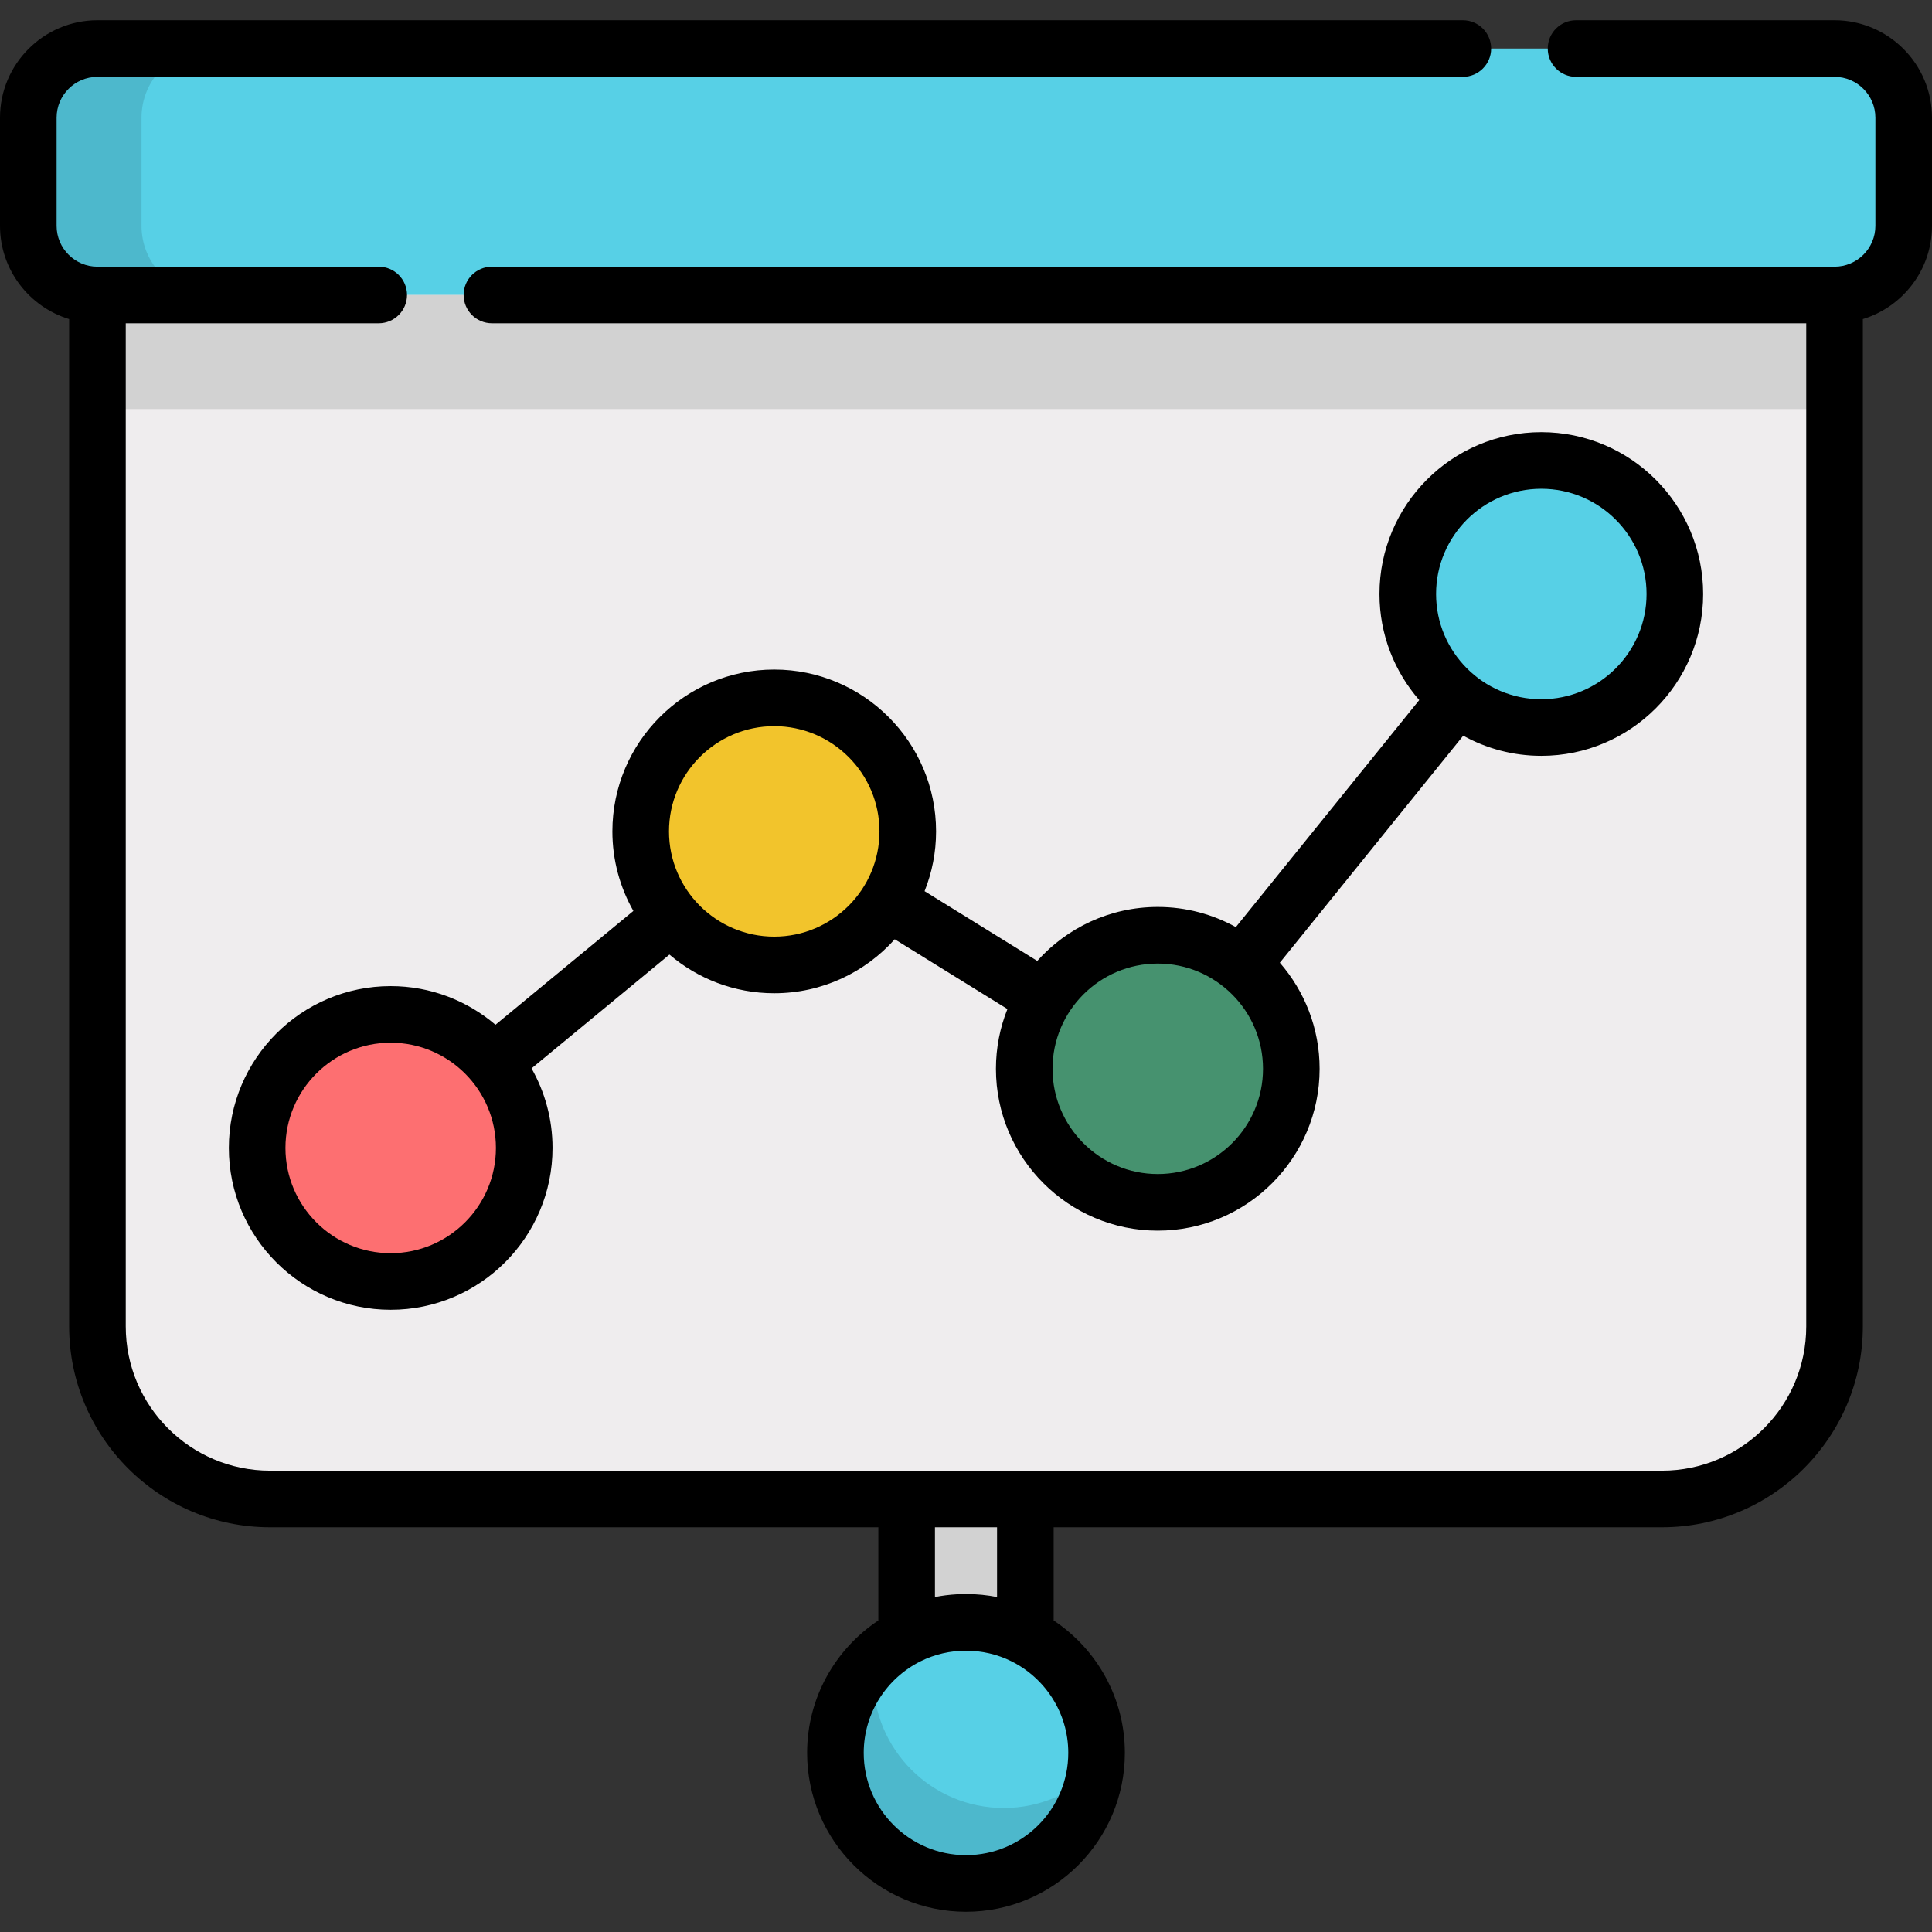
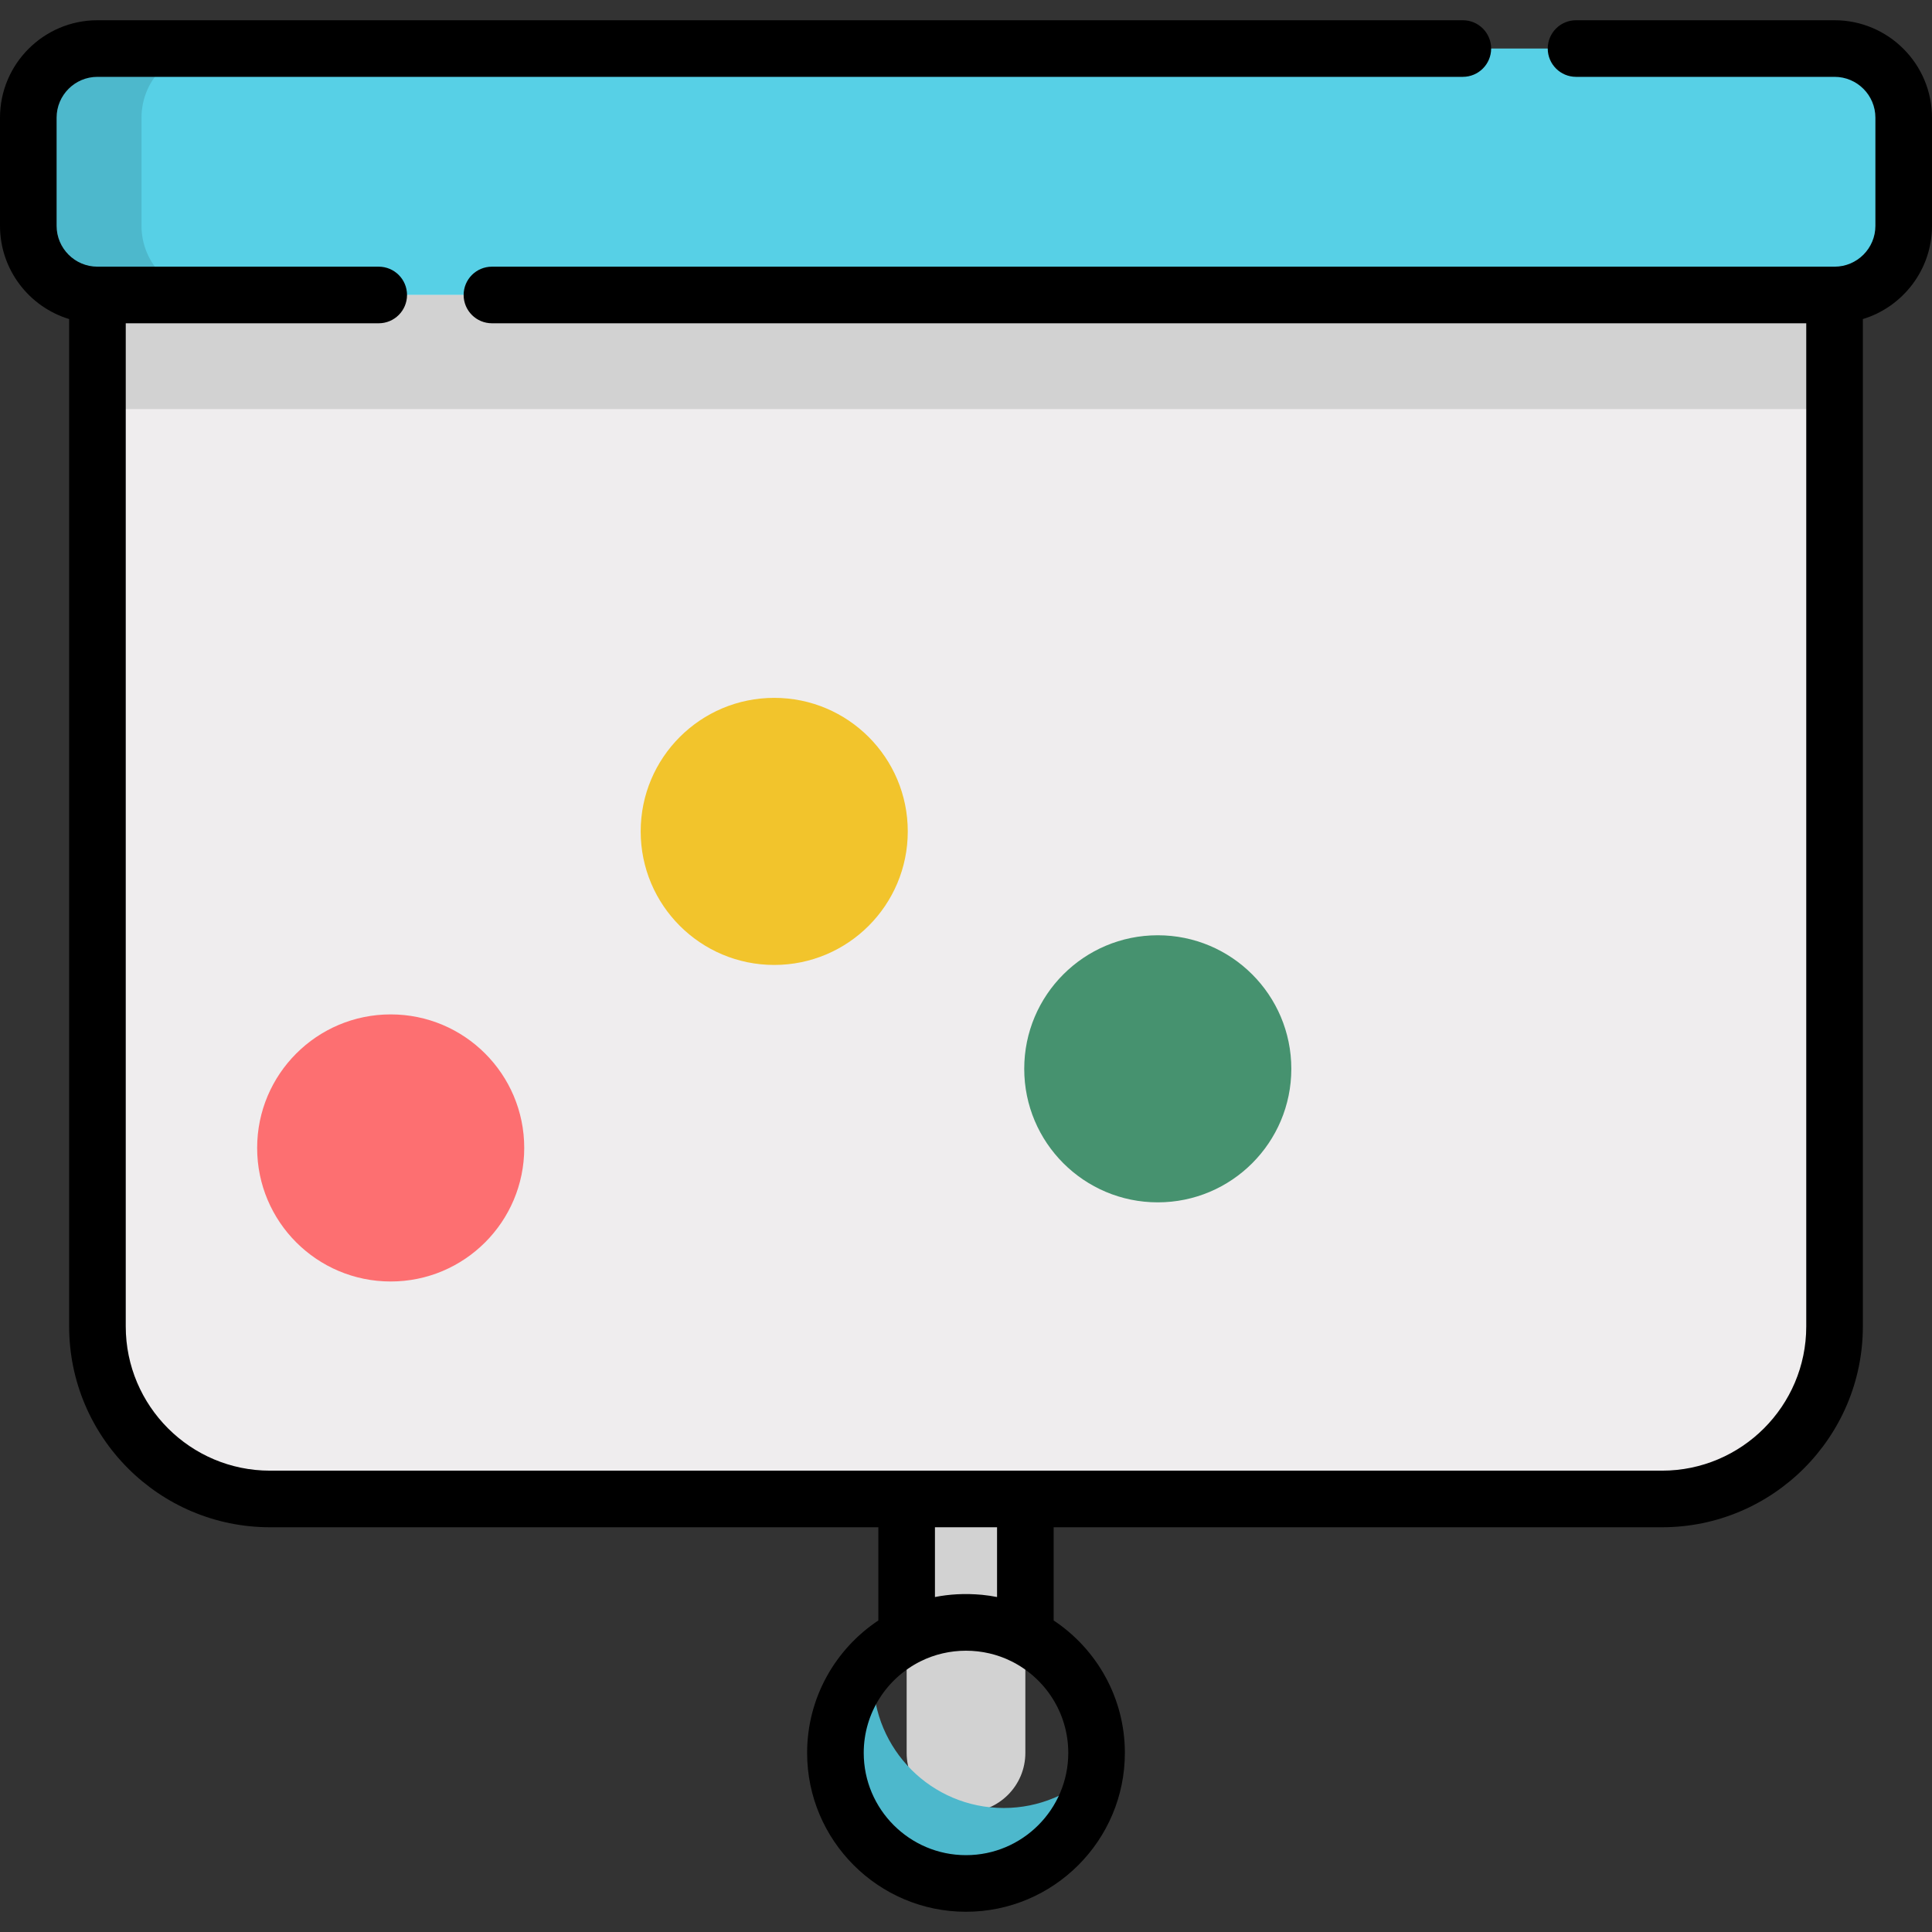
<svg xmlns="http://www.w3.org/2000/svg" version="1.1" id="Layer_1" x="0px" y="0px" viewBox="0 0 512 512" style="enable-background:new 0 0 512 512;" xml:space="preserve" width="512" height="512">
  <rect x="0" y="0" width="512" height="512" fill="#333333" stroke="none" />
  <g>
    <g>
      <g>
        <path style="fill:#D2D2D2;" d="M256.001,480.262c-8.687,0-15.729-7.042-15.729-15.729v-94.809     c0-8.687,7.042-15.729,15.729-15.729s15.729,7.042,15.729,15.729v94.809C271.729,473.22,264.687,480.262,256.001,480.262z" />
      </g>
      <path style="fill:#EFEDEE;" d="M256.001,45.518L25.825,78.172v273.346c0,25.251,20.47,45.721,45.721,45.721h368.909    c25.251,0,45.721-20.47,45.721-45.721V78.172L256.001,45.518z" />
      <path style="fill:#57D0E6;" d="M486.176,12.864H25.825c-10.12,0-18.325,8.204-18.325,18.325v28.659    c0,10.12,8.204,18.325,18.325,18.325h460.351c10.12,0,18.325-8.204,18.325-18.325V31.189    C504.501,21.069,496.296,12.864,486.176,12.864z" />
      <path style="fill:#4DB8CC;" d="M37.501,59.848V31.189c0-10.121,8.204-18.325,18.325-18.325h-30    c-10.12,0-18.325,8.204-18.325,18.325v28.659c0,10.12,8.204,18.325,18.325,18.325h30C45.705,78.172,37.501,69.968,37.501,59.848z" />
      <rect x="25.825" y="78.172" style="fill:#D2D2D2;" width="460.351" height="30.229" />
      <circle style="fill:#FD6F71;" cx="103.537" cy="304.217" r="35.39" />
      <circle style="fill:#F2C42C;" cx="205.179" cy="220.33" r="35.39" />
      <circle style="fill:#46926F;" cx="306.822" cy="283.245" r="35.39" />
-       <circle style="fill:#57D0E6;" cx="408.465" cy="157.416" r="35.39" />
-       <circle style="fill:#57D0E6;" cx="256.001" cy="464.533" r="34.603" />
      <path style="fill:#4DB8CC;" d="M266.001,479.136c-19.111,0-34.603-15.492-34.603-34.603c0-1.576,0.115-3.124,0.319-4.644    c-6.368,6.275-10.319,14.997-10.319,24.644c0,19.111,15.492,34.603,34.603,34.603c17.535,0,32.014-13.046,34.284-29.959    C284.037,475.333,275.464,479.136,266.001,479.136z" />
    </g>
    <g>
-       <path d="M103.536,261.327c-23.649,0-42.89,19.24-42.89,42.89s19.24,42.889,42.89,42.889s42.89-19.24,42.89-42.889    c0-7.66-2.028-14.852-5.562-21.083l36.542-30.159c7.489,6.381,17.185,10.245,27.772,10.245c12.675,0,24.079-5.531,31.937-14.301    l29.862,18.483c-1.957,4.905-3.045,10.248-3.045,15.842c0,23.649,19.24,42.89,42.889,42.89c23.649,0,42.89-19.24,42.89-42.89    c0-10.749-3.983-20.578-10.539-28.112l48.6-60.165c6.14,3.397,13.193,5.337,20.692,5.337c23.649,0,42.89-19.24,42.89-42.89    c0-23.649-19.24-42.889-42.89-42.889c-23.649,0-42.889,19.24-42.889,42.889c0,10.749,3.983,20.578,10.539,28.112l-48.6,60.165    c-6.14-3.397-13.193-5.337-20.693-5.337c-12.675,0-24.078,5.53-31.937,14.3l-29.861-18.484c1.957-4.905,3.045-10.247,3.045-15.842    c0-23.649-19.24-42.89-42.89-42.89s-42.89,19.24-42.89,42.89c0,7.66,2.028,14.852,5.562,21.083l-36.542,30.159    C123.819,265.19,114.123,261.327,103.536,261.327z M408.464,129.526c15.378,0,27.89,12.511,27.89,27.889    c0,15.379-12.511,27.89-27.89,27.89c-15.378,0-27.889-12.511-27.889-27.89C380.575,142.037,393.086,129.526,408.464,129.526z     M306.821,255.355c15.378,0,27.89,12.511,27.89,27.889s-12.511,27.89-27.89,27.89c-15.378,0-27.889-12.511-27.889-27.89    S291.443,255.355,306.821,255.355z M103.536,332.105c-15.378,0-27.89-12.511-27.89-27.889s12.511-27.89,27.89-27.89    s27.89,12.511,27.89,27.89S118.915,332.105,103.536,332.105z M205.179,192.44c15.378,0,27.89,12.511,27.89,27.89    c0,15.378-12.511,27.89-27.89,27.89s-27.89-12.512-27.89-27.89C177.289,204.952,189.8,192.44,205.179,192.44z" />
      <path d="M486.175,5.364h-68.507c-4.142,0-7.5,3.358-7.5,7.5s3.358,7.5,7.5,7.5h68.507c5.969,0,10.825,4.855,10.825,10.824v28.659    c0,5.969-4.856,10.825-10.825,10.825H130.366c-4.142,0-7.5,3.358-7.5,7.5s3.358,7.5,7.5,7.5h348.309v265.847    c0,21.075-17.146,38.221-38.221,38.221H271.729h-31.458H71.546c-21.075,0-38.221-17.146-38.221-38.221V85.672h67.042    c4.142,0,7.5-3.358,7.5-7.5s-3.358-7.5-7.5-7.5H25.825C19.856,70.672,15,65.816,15,59.847V31.188    c0-5.969,4.856-10.824,10.825-10.824h361.844c4.142,0,7.5-3.358,7.5-7.5s-3.358-7.5-7.5-7.5H25.825    C11.585,5.364,0,16.949,0,31.188v28.659c0,11.632,7.732,21.489,18.325,24.71v266.961c0,29.346,23.875,53.221,53.221,53.221    h161.226v24.701c-11.365,7.548-18.875,20.457-18.875,35.092c0,23.216,18.887,42.104,42.103,42.104s42.103-18.888,42.103-42.104    c0-14.635-7.51-27.544-18.874-35.092v-24.701h161.226c29.346,0,53.221-23.875,53.221-53.221V84.558    C504.268,81.336,512,71.479,512,59.847V31.188C512,16.949,500.415,5.364,486.175,5.364z M256,491.636    c-14.945,0-27.103-12.159-27.103-27.104c0-10.605,6.126-19.802,15.022-24.251c7.531-3.767,16.626-3.767,24.155-0.003    c8.9,4.449,15.029,13.647,15.029,24.255C283.103,479.477,270.945,491.636,256,491.636z M264.229,423.23    c-1.277-0.254-2.569-0.443-3.873-0.576c-0.021-0.002-0.042-0.006-0.064-0.008c-2.232-0.203-4.459-0.264-6.698-0.144    c-1.955,0.109-3.902,0.347-5.823,0.728v-18.491h16.458V423.23z" />
    </g>
  </g>
</svg>